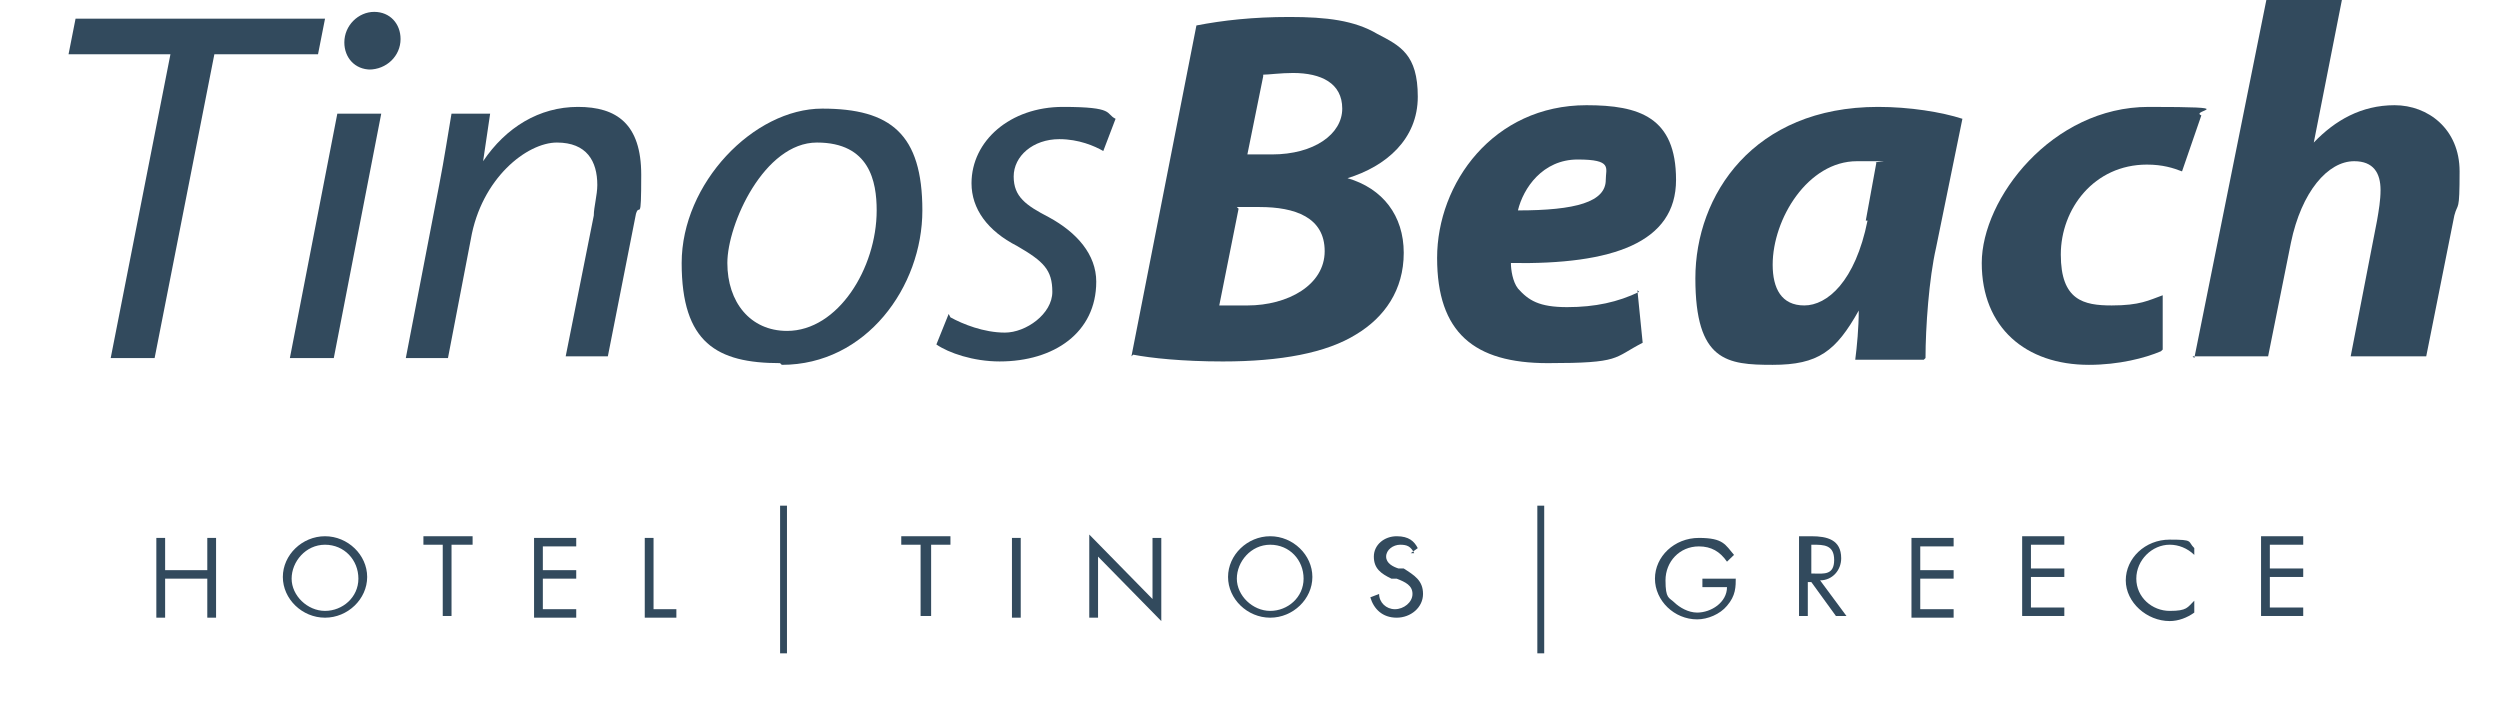
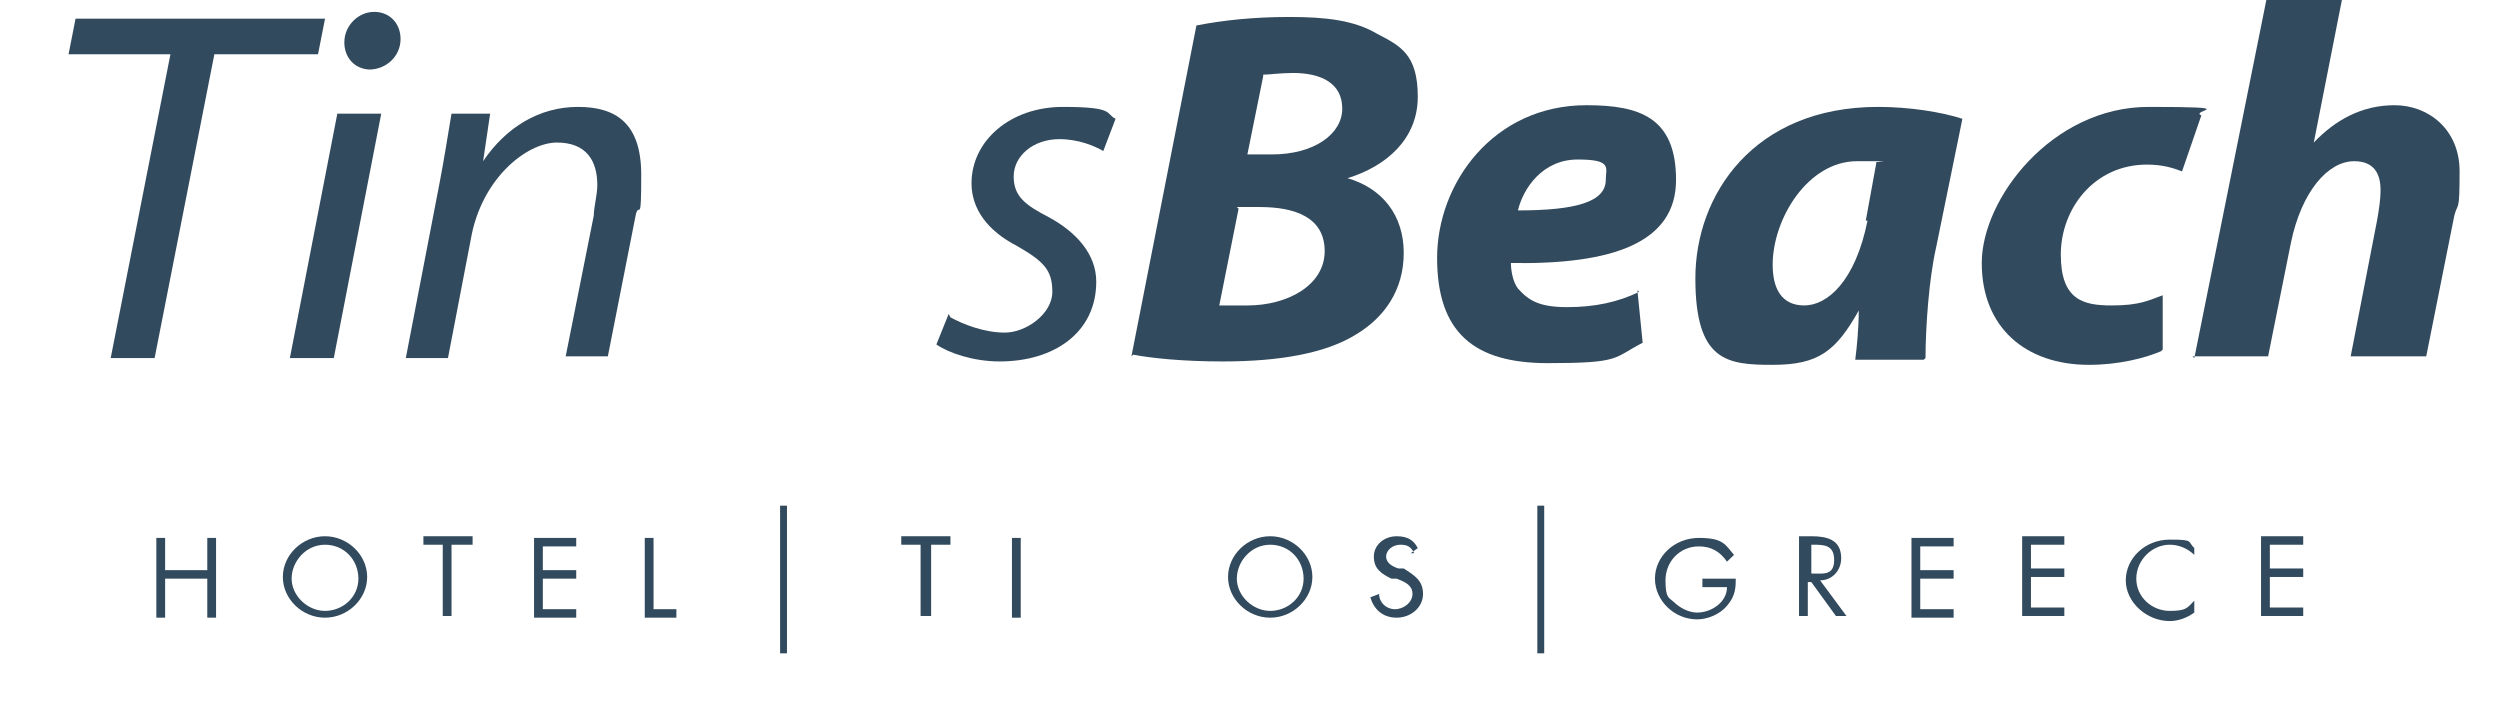
<svg xmlns="http://www.w3.org/2000/svg" width="218" height="62" viewBox="0 0 218 62" fill="none">
  <path d="M14.862 4.734H5.977L6.589 1.627H28.343L27.731 4.734H18.692L13.483 31.221H9.653L14.862 4.734Z" fill="#324a5d" />
  <path d="M25.277 31.221L29.414 9.913H33.244L29.107 31.221H25.277ZM32.324 6.066C30.946 6.066 30.026 5.03 30.026 3.699C30.026 2.219 31.252 1.035 32.631 1.035C34.01 1.035 34.929 2.071 34.929 3.403C34.929 4.882 33.703 6.066 32.171 6.066H32.324Z" fill="#324a5d" />
  <path d="M35.387 31.222L38.297 16.129C38.757 13.761 39.063 11.69 39.37 9.914H42.74L42.127 14.057C44.119 11.098 47.03 9.322 50.4 9.322C53.77 9.322 55.915 10.802 55.915 15.241C55.915 19.68 55.762 17.609 55.456 18.645L53.004 31.074H49.328L51.779 18.792C51.779 18.053 52.085 17.017 52.085 16.129C52.085 14.057 51.166 12.43 48.562 12.43C45.957 12.43 41.974 15.537 41.055 20.864L39.063 31.222H35.387Z" fill="#324a5d" />
-   <path d="M68.633 28.855C65.416 28.855 63.425 26.339 63.425 22.936C63.425 19.533 66.642 12.43 71.238 12.43C75.834 12.43 76.446 15.834 76.446 18.349C76.446 23.38 73.076 28.855 68.633 28.855ZM68.174 31.814C75.527 31.814 80.43 25.008 80.43 18.349C80.43 11.69 77.672 9.471 71.697 9.471C65.722 9.471 59.441 15.981 59.441 22.936C59.441 29.891 62.505 31.666 68.02 31.666L68.174 31.814Z" fill="#324a5d" />
  <path d="M82.878 27.671C83.95 28.263 85.789 29.003 87.627 29.003C89.465 29.003 91.763 27.375 91.763 25.451C91.763 23.527 90.997 22.788 88.699 21.456C86.095 20.124 84.716 18.201 84.716 15.981C84.716 12.282 88.087 9.322 92.683 9.322C97.278 9.322 96.359 9.914 97.278 10.358L96.206 13.169C95.44 12.726 94.061 12.134 92.376 12.134C90.078 12.134 88.393 13.613 88.393 15.389C88.393 17.165 89.465 17.905 91.457 18.94C93.908 20.272 95.593 22.196 95.593 24.563C95.593 29.003 91.917 31.518 87.168 31.518C84.87 31.518 82.725 30.778 81.652 30.038L82.725 27.375L82.878 27.671Z" fill="#324a5d" />
  <path d="M110.15 6.511C110.61 6.511 111.682 6.364 112.754 6.364C115.205 6.364 117.044 7.251 117.044 9.471C117.044 11.691 114.593 13.466 110.916 13.466H108.771L110.15 6.659V6.511ZM98.813 30.927C100.345 31.223 103.103 31.519 106.626 31.519C111.682 31.519 115.665 30.779 118.269 29.151C120.721 27.671 122.406 25.304 122.406 22.049C122.406 18.793 120.567 16.426 117.503 15.538C120.874 14.502 123.631 12.134 123.631 8.435C123.631 4.736 122.099 3.996 120.108 2.96C118.116 1.776 115.665 1.48 112.448 1.48C109.231 1.48 106.626 1.776 104.328 2.22L98.66 31.075L98.813 30.927ZM107.852 18.053H109.844C112.908 18.053 115.512 18.941 115.512 21.901C115.512 24.86 112.295 26.636 108.771 26.636C105.248 26.636 107.086 26.636 106.32 26.636L108.005 18.201L107.852 18.053Z" fill="#324a5d" />
  <path d="M140.023 15.685C140.023 17.608 137.419 18.348 132.363 18.348C132.823 16.424 134.508 13.909 137.572 13.909C140.636 13.909 140.023 14.649 140.023 15.685ZM142.934 25.451C141.096 26.338 139.104 26.782 136.653 26.782C134.202 26.782 133.283 26.191 132.363 25.155C131.904 24.563 131.751 23.527 131.751 22.935C140.636 23.083 146.151 21.16 146.151 15.685C146.151 10.21 142.934 9.174 138.338 9.174C130.219 9.174 125.316 15.98 125.316 22.491C125.316 29.002 128.534 31.666 134.968 31.666C141.402 31.666 140.636 31.222 143.241 29.89L142.781 25.303L142.934 25.451Z" fill="#324a5d" />
  <path d="M162.849 19.236C161.777 24.563 159.326 26.635 157.334 26.635C155.343 26.635 154.577 25.155 154.577 23.084C154.577 19.088 157.641 14.057 161.93 14.057C166.22 14.057 163.156 14.057 163.615 14.205L162.696 19.236H162.849ZM167.905 31.222C167.905 28.558 168.211 24.267 168.824 21.604L171.122 10.358C169.284 9.766 166.526 9.322 163.768 9.322C152.891 9.322 147.836 17.017 147.836 24.267C147.836 31.518 150.593 31.814 154.577 31.814C158.56 31.814 160.092 30.63 162.083 27.079C162.083 28.558 161.93 30.186 161.777 31.37H167.752L167.905 31.222Z" fill="#324a5d" />
  <path d="M188.435 30.63C187.056 31.222 184.758 31.814 182.154 31.814C176.639 31.814 172.809 28.558 172.809 22.936C172.809 17.313 178.936 9.322 187.362 9.322C195.788 9.322 190.886 9.618 191.958 10.062L190.273 14.945C189.507 14.649 188.588 14.353 187.209 14.353C182.613 14.353 179.702 18.201 179.702 22.196C179.702 26.191 181.694 26.635 184.145 26.635C186.596 26.635 187.362 26.191 188.588 25.747V30.482L188.435 30.63Z" fill="#324a5d" />
  <path d="M191.345 31.222L197.626 0H204.213L201.762 12.43C203.6 10.506 205.898 9.174 208.809 9.174C211.72 9.174 214.477 11.246 214.477 14.945C214.477 18.644 214.324 17.609 214.018 18.792L211.567 31.074H204.979L207.277 19.236C207.43 18.348 207.584 17.461 207.584 16.573C207.584 15.093 206.971 14.057 205.286 14.057C202.988 14.057 200.69 16.721 199.77 21.16L197.779 31.074H191.191L191.345 31.222Z" fill="#324a5d" />
  <path d="M18.076 49.718V46.906H18.841V53.861H18.076V50.458H14.399V53.861H13.633V46.906H14.399V49.718H18.076Z" fill="#324a5d" />
  <path d="M28.341 47.5C30.026 47.5 31.252 48.831 31.252 50.459C31.252 52.087 29.873 53.27 28.341 53.27C26.809 53.27 25.43 51.939 25.43 50.459C25.43 48.979 26.656 47.5 28.341 47.5ZM28.341 46.76C26.349 46.76 24.664 48.388 24.664 50.311C24.664 52.235 26.349 53.862 28.341 53.862C30.332 53.862 32.017 52.235 32.017 50.311C32.017 48.388 30.332 46.76 28.341 46.76Z" fill="#324a5d" />
  <path d="M39.526 47.5H41.211V46.76H36.922V47.5H38.607V53.714H39.373V47.5H39.526Z" fill="#324a5d" />
  <path d="M46.57 46.906H50.247V47.646H47.336V49.718H50.247V50.458H47.336V53.121H50.247V53.861H46.57V46.906Z" fill="#324a5d" />
  <path d="M56.989 53.121H58.98V53.861H56.223V46.906H56.989V53.121Z" fill="#324a5d" />
  <path d="M81.041 53.714H80.275V47.5H78.59V46.76H82.879V47.5H81.194V53.714H81.041Z" fill="#324a5d" />
  <path d="M89.008 46.906H88.242V53.861H89.008V46.906Z" fill="#324a5d" />
-   <path d="M94.984 46.611L100.499 52.234V46.907H101.265V54.158L95.75 48.535V53.862H94.984V46.611Z" fill="#324a5d" />
  <path d="M110.763 47.5C112.448 47.5 113.673 48.831 113.673 50.459C113.673 52.087 112.295 53.27 110.763 53.27C109.231 53.27 107.852 51.939 107.852 50.459C107.852 48.979 109.078 47.5 110.763 47.5ZM110.763 46.76C108.771 46.76 107.086 48.388 107.086 50.311C107.086 52.235 108.771 53.862 110.763 53.862C112.754 53.862 114.439 52.235 114.439 50.311C114.439 48.388 112.754 46.76 110.763 46.76Z" fill="#324a5d" />
  <path d="M123.322 48.239C123.016 47.648 122.709 47.5 122.097 47.5C121.484 47.5 120.871 47.944 120.871 48.535C120.871 49.127 121.484 49.423 121.943 49.571H122.403C123.322 50.163 124.088 50.607 124.088 51.791C124.088 52.975 123.016 53.862 121.79 53.862C120.565 53.862 119.799 53.123 119.492 52.087L120.258 51.791C120.258 52.531 120.871 53.123 121.637 53.123C122.403 53.123 123.169 52.531 123.169 51.791C123.169 51.051 122.556 50.755 121.79 50.459H121.331C120.411 50.015 119.799 49.571 119.799 48.535C119.799 47.5 120.718 46.76 121.79 46.76C122.863 46.76 123.322 47.204 123.629 47.796L123.016 48.239H123.322Z" fill="#324a5d" />
  <path d="M151.36 50.31C151.36 51.197 151.36 51.937 150.594 52.825C149.981 53.565 148.908 54.009 147.989 54.009C145.998 54.009 144.312 52.381 144.312 50.458C144.312 48.534 145.998 46.906 148.142 46.906C150.287 46.906 150.44 47.498 151.206 48.386L150.594 48.978C149.981 48.09 149.215 47.646 148.142 47.646C146.457 47.646 145.232 48.978 145.232 50.605C145.232 52.233 145.538 52.085 145.998 52.529C146.457 52.973 147.223 53.417 147.989 53.417C149.215 53.417 150.594 52.529 150.594 51.197H148.449V50.458H151.36V50.31Z" fill="#324a5d" />
  <path d="M157.794 47.5H158.101C159.02 47.5 159.939 47.5 159.939 48.831C159.939 50.163 159.02 50.015 158.254 50.015H157.947V47.5H157.794ZM157.794 50.755H157.947L160.092 53.714H161.011L158.713 50.607C159.786 50.607 160.552 49.719 160.552 48.683C160.552 47.056 159.326 46.76 157.947 46.76H156.875V53.714H157.641V50.755H157.794Z" fill="#324a5d" />
  <path d="M166.68 46.906H170.356V47.646H167.446V49.718H170.356V50.458H167.446V53.121H170.356V53.861H166.68V46.906Z" fill="#324a5d" />
  <path d="M176.332 53.714H180.009V52.975H177.098V50.311H180.009V49.571H177.098V47.5H180.009V46.76H176.332V53.714Z" fill="#324a5d" />
  <path d="M191.342 48.386C190.729 47.794 189.963 47.499 189.197 47.499C187.665 47.499 186.286 48.83 186.286 50.458C186.286 52.086 187.665 53.27 189.197 53.27C190.729 53.27 190.729 52.974 191.342 52.382V53.417C190.729 53.861 189.963 54.157 189.197 54.157C187.206 54.157 185.367 52.53 185.367 50.606C185.367 48.682 187.052 47.055 189.197 47.055C191.342 47.055 190.729 47.203 191.342 47.794V48.682V48.386Z" fill="#324a5d" />
  <path d="M197.164 53.714H200.841V52.975H197.93V50.311H200.841V49.571H197.93V47.5H200.841V46.76H197.164V53.714Z" fill="#324a5d" />
  <path d="M68.324 44.096V56.969" stroke="#324a5d" stroke-width="0.6" stroke-miterlimit="1" />
  <path d="M134.355 44.096V56.969" stroke="#324a5d" stroke-width="0.6" stroke-miterlimit="1" />
</svg>